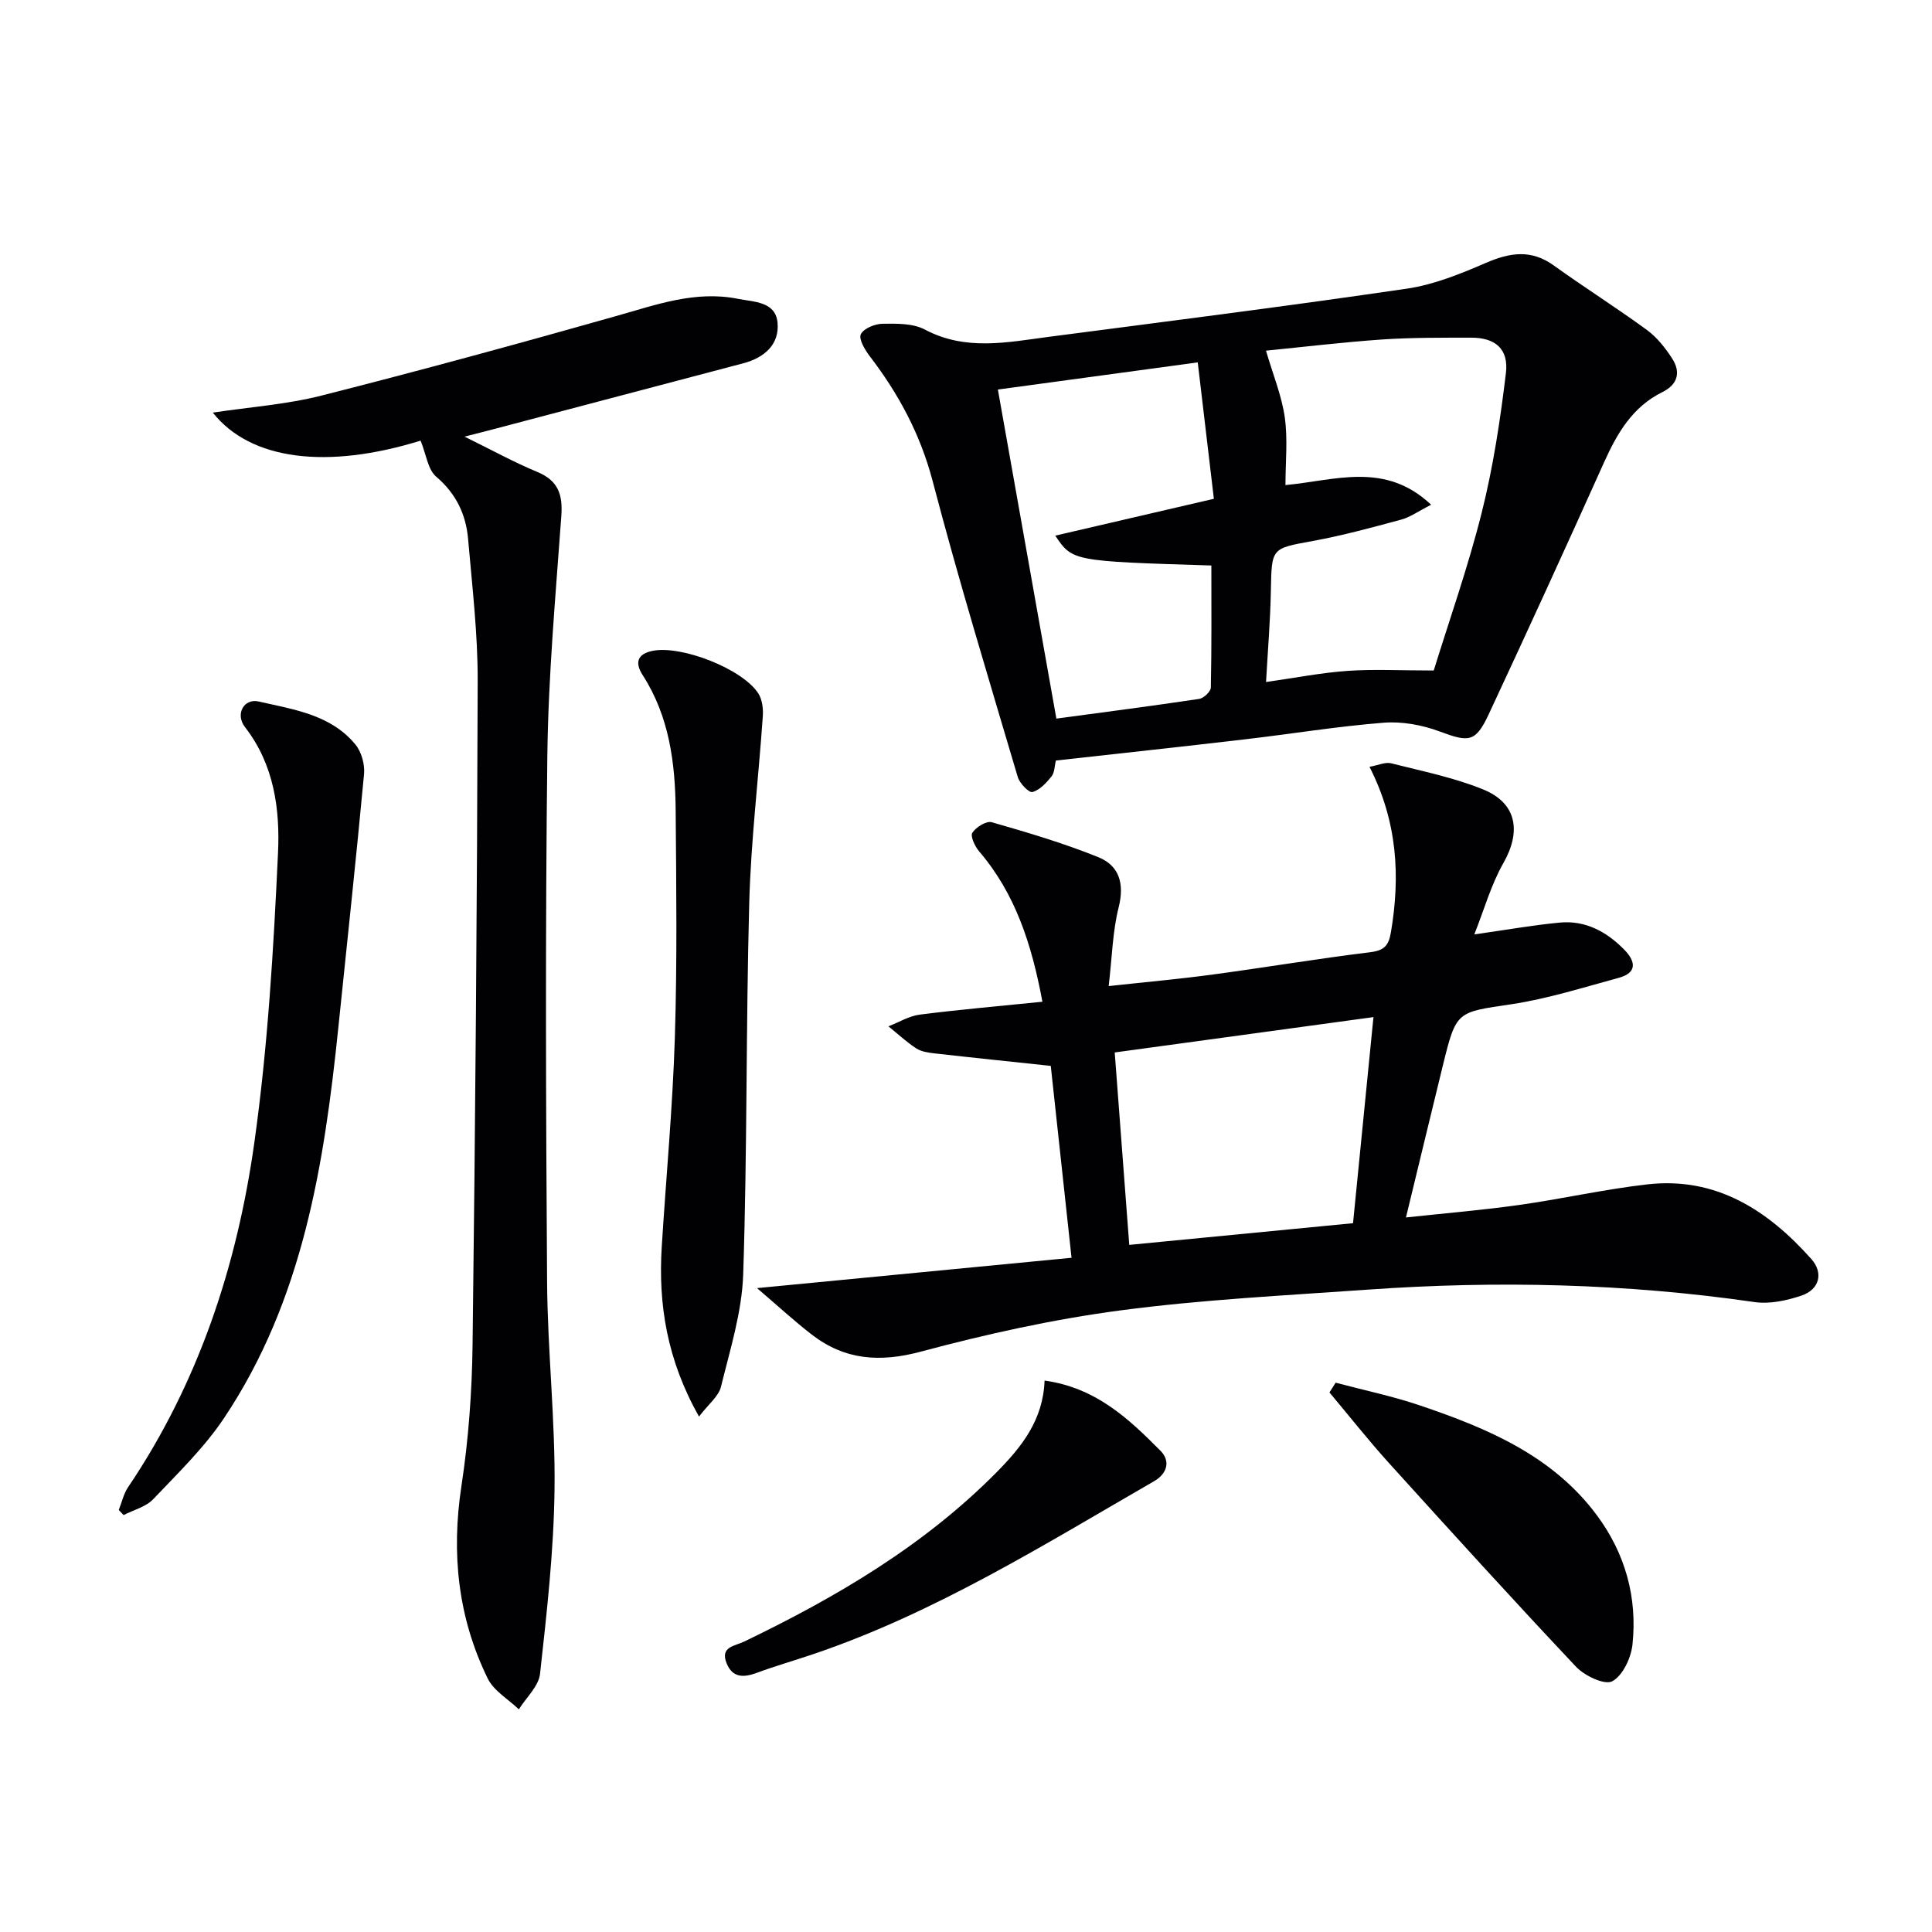
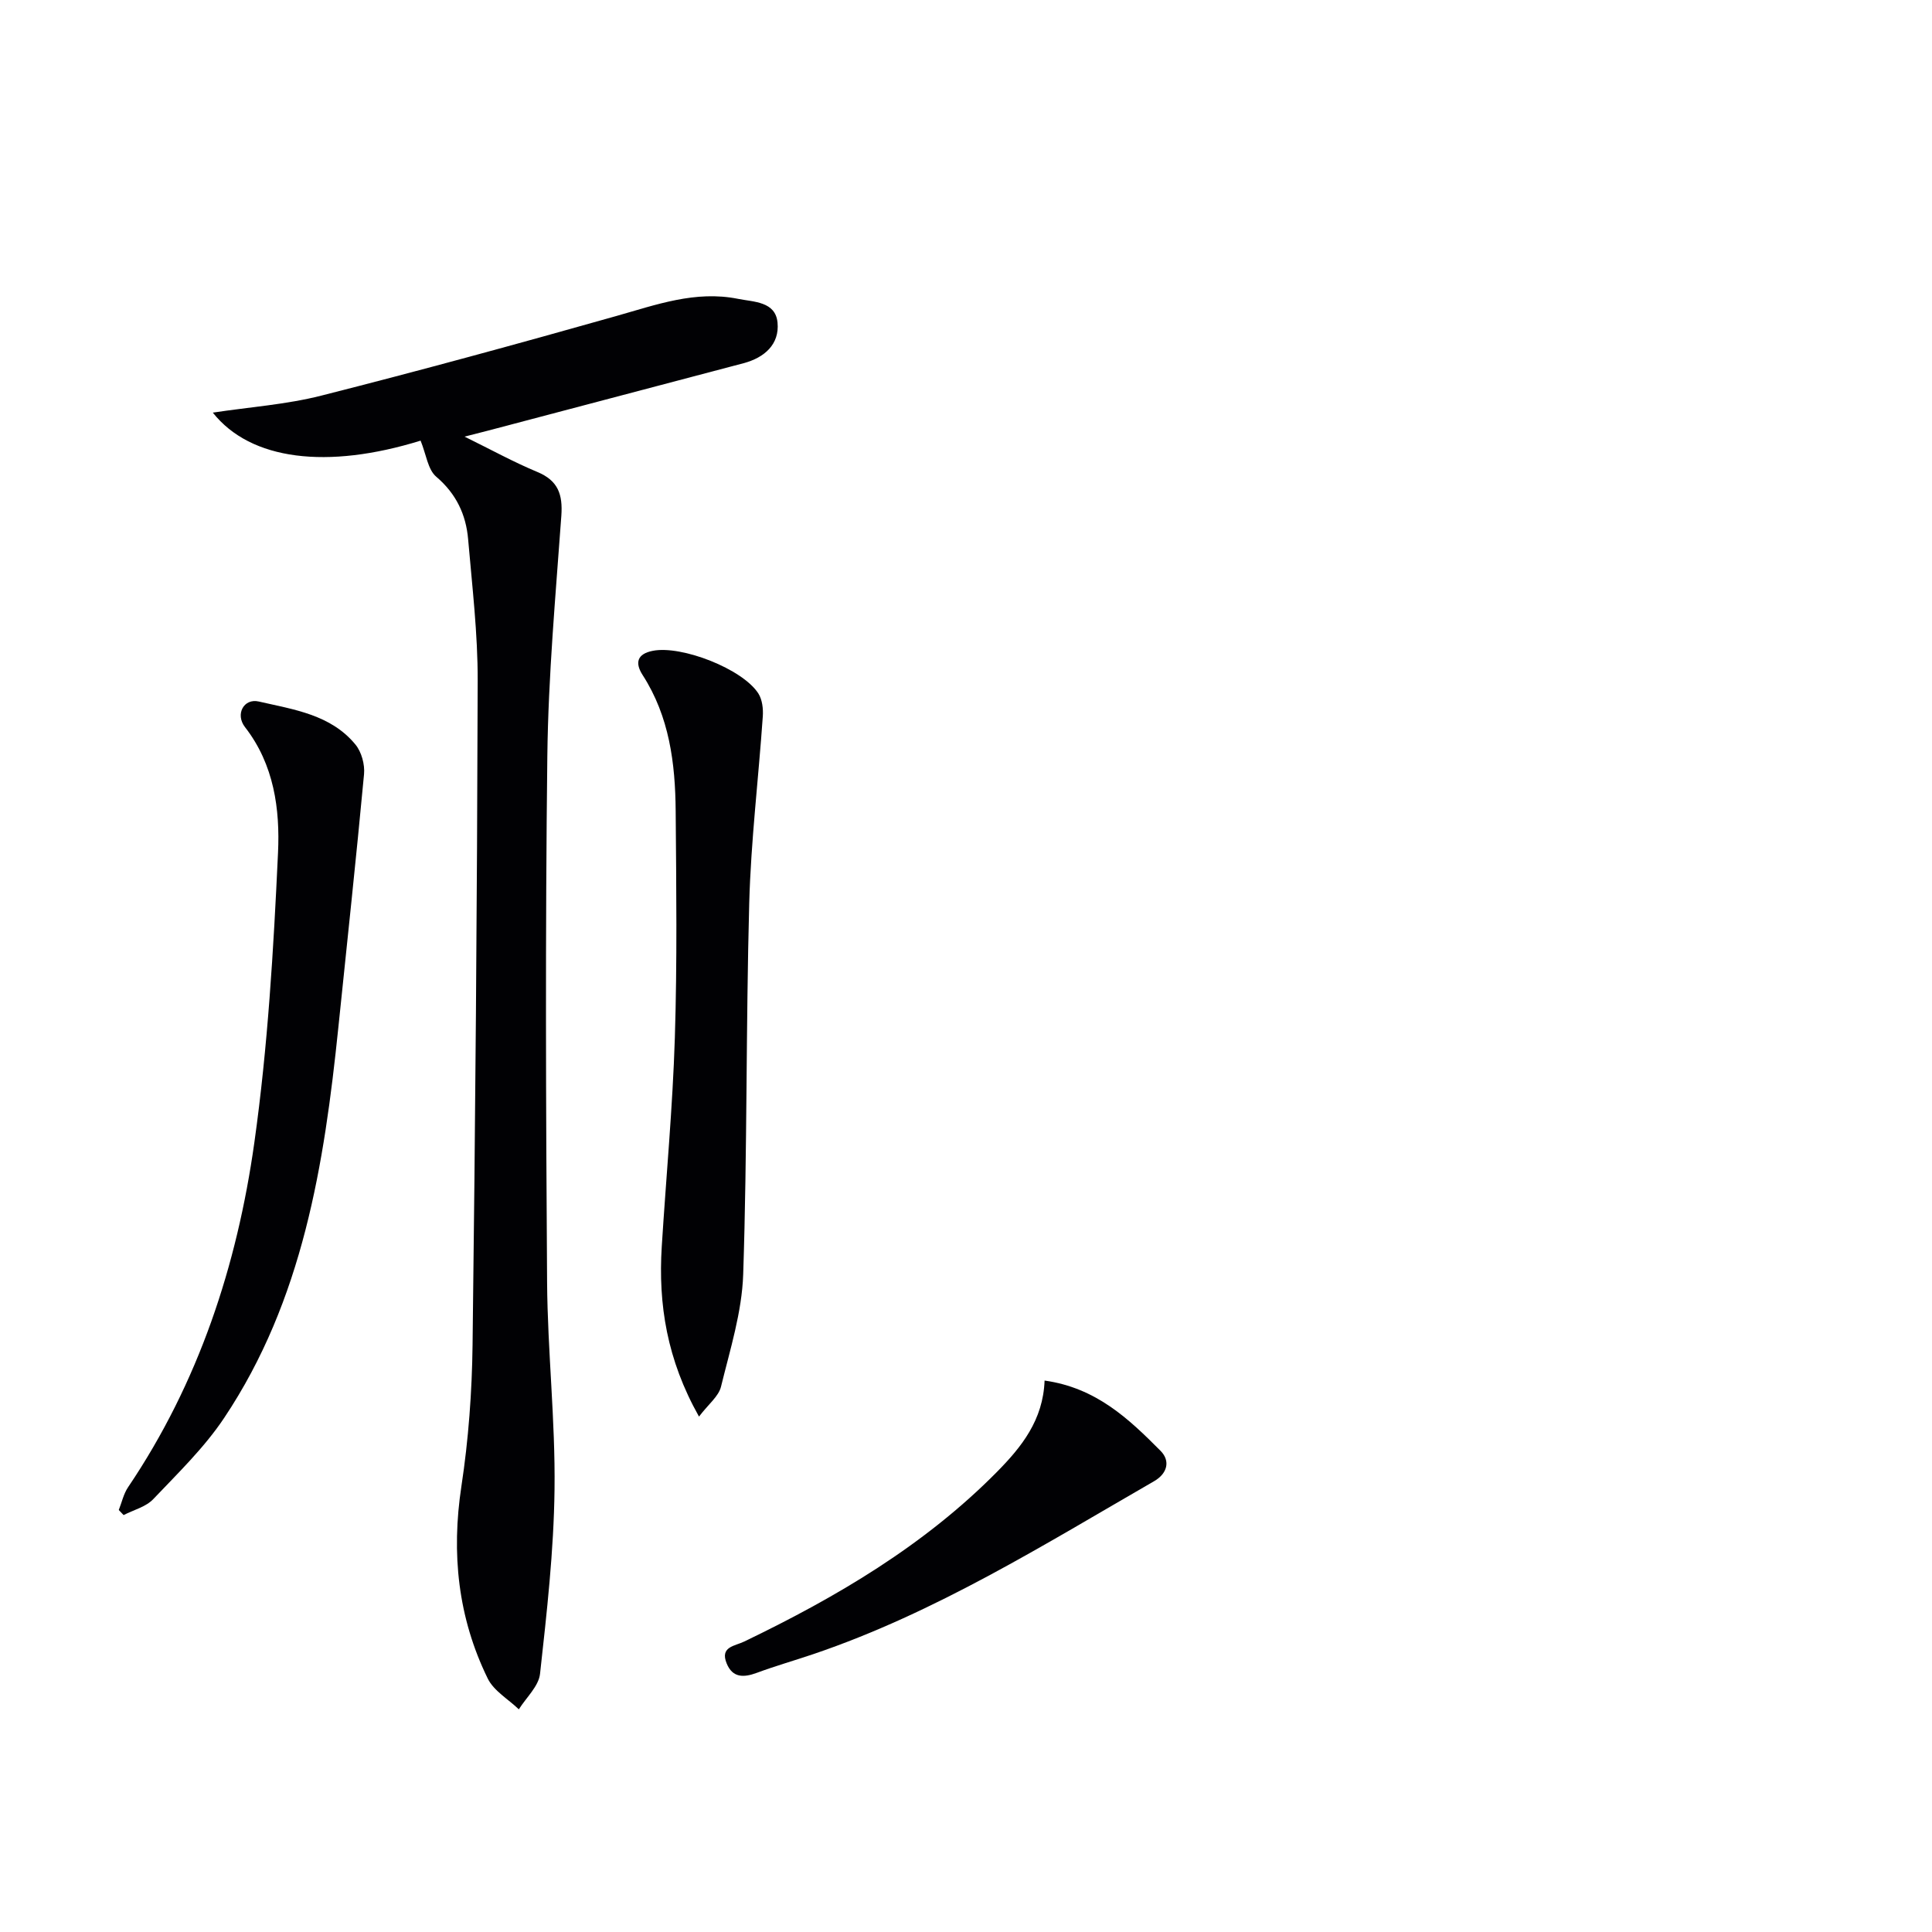
<svg xmlns="http://www.w3.org/2000/svg" enable-background="new 0 0 400 400" viewBox="0 0 400 400">
  <g fill="#010104">
-     <path d="m156.73 266.69c22.34-2.15 43.25-4.17 65.12-6.28-1.51-14-2.93-27.06-4.3-39.73-8.6-.92-16.34-1.71-24.07-2.59-1.31-.15-2.76-.36-3.81-1.05-2.03-1.33-3.83-3.02-5.73-4.55 2.17-.84 4.29-2.15 6.53-2.43 8.33-1.06 16.71-1.78 25.35-2.66-2.23-11.98-5.63-22.41-13.12-31.16-.87-1.02-1.84-3.12-1.38-3.83.75-1.16 2.9-2.49 4-2.18 7.44 2.13 14.9 4.34 22.06 7.23 4.34 1.75 5.46 5.47 4.23 10.38-1.27 5.05-1.37 10.39-2.07 16.32 7.85-.86 14.74-1.47 21.59-2.4 10.86-1.46 21.67-3.28 32.54-4.61 2.93-.36 3.85-1.38 4.31-4.16 1.95-11.6 1.36-22.84-4.44-34.23 1.84-.33 3.28-1.03 4.47-.73 6.4 1.62 12.97 2.94 19.05 5.41 7 2.84 7.93 8.7 4.2 15.25-2.55 4.47-3.96 9.59-6.02 14.77 6.7-.95 12.18-1.93 17.7-2.45 5.31-.5 9.68 1.88 13.33 5.59 2.39 2.44 2.75 4.8-1.16 5.86-7.34 1.99-14.66 4.32-22.15 5.45-11.36 1.7-11.44 1.31-14.22 12.64-2.53 10.3-5 20.61-7.65 31.51 8.07-.87 15.8-1.51 23.47-2.59 8.86-1.25 17.63-3.25 26.51-4.26 14.25-1.62 24.97 5.38 33.95 15.46 2.52 2.83 1.76 6.3-2.1 7.59-3.05 1.02-6.55 1.77-9.66 1.32-26.63-3.86-53.35-4.47-80.14-2.57-17.06 1.21-34.19 2.05-51.12 4.29-13.92 1.84-27.76 4.9-41.34 8.54-8.47 2.27-15.73 1.76-22.57-3.51-3.65-2.82-7.03-5.95-11.36-9.64zm74.06-48.79c1 13.18 2 26.48 3.01 39.84 15.9-1.54 30.86-2.99 46.33-4.49 1.42-14.3 2.83-28.61 4.23-42.67-17.99 2.45-35.19 4.8-53.57 7.32z" />
-     <path d="m218.61 157.46c-.29 1.15-.26 2.49-.9 3.29-1.07 1.33-2.44 2.83-3.96 3.23-.73.19-2.66-1.82-3.04-3.13-6.02-20.35-12.22-40.66-17.6-61.19-2.56-9.76-7.07-18.13-13.08-25.97-.99-1.3-2.29-3.53-1.8-4.5.61-1.21 2.92-2.14 4.51-2.16 2.94-.04 6.3-.1 8.76 1.21 8.46 4.48 17.08 2.62 25.7 1.49 24.69-3.22 49.39-6.35 74.03-9.96 5.63-.82 11.15-3.07 16.43-5.35 4.96-2.14 9.35-2.83 14.03.54 6.35 4.57 12.97 8.74 19.28 13.35 2.07 1.52 3.8 3.7 5.21 5.88 1.85 2.84 1.22 5.4-2 6.99-6.23 3.07-9.4 8.58-12.12 14.64-7.82 17.4-15.76 34.76-23.83 52.05-2.74 5.87-4.12 5.83-10.2 3.56-3.6-1.34-7.76-2.1-11.56-1.8-9.57.75-19.08 2.32-28.63 3.43-12.87 1.51-25.75 2.9-39.23 4.4zm78.23-18.64c3.16-10.24 7.09-21.34 9.94-32.71 2.37-9.45 3.84-19.17 5-28.85.61-5.03-2.21-7.36-7.19-7.35-6.16.01-12.34-.04-18.48.38-8.21.57-16.4 1.56-24 2.31 1.46 5 3.25 9.32 3.89 13.81.64 4.53.14 9.23.14 14.02 10.37-.97 20.62-4.93 30.16 4.07-2.71 1.38-4.34 2.58-6.16 3.07-6.06 1.64-12.14 3.3-18.31 4.43-8.63 1.58-8.54 1.38-8.71 10.32-.12 6.23-.64 12.45-1 18.88 6.03-.85 11.42-1.92 16.85-2.3 5.39-.38 10.81-.08 17.87-.08zm-78.13 9.96c9.93-1.34 19.76-2.61 29.57-4.08.94-.14 2.39-1.52 2.41-2.35.18-8.43.11-16.86.11-25.27-28.76-.89-28.76-.89-32.32-6.18 10.81-2.51 21.36-4.96 32.84-7.63-1.09-9.2-2.16-18.25-3.34-28.24-14.4 1.95-27.64 3.75-41.38 5.62 4.16 23.4 8.11 45.66 12.11 68.13z" />
    <path d="m87.08 91.23c-19.32 5.98-35.17 4.1-43.02-5.8 7.64-1.16 15.22-1.68 22.46-3.52 20.41-5.17 40.73-10.73 61-16.46 8.32-2.35 16.45-5.35 25.27-3.58 3.29.66 7.77.53 8.19 4.92.43 4.49-2.7 7.26-7.04 8.41-17.64 4.66-35.27 9.31-52.91 13.96-1.28.34-2.57.66-4.85 1.24 5.52 2.71 10.18 5.28 15.06 7.31 4.32 1.79 5.29 4.66 4.98 9.07-1.19 16.56-2.7 33.14-2.9 49.73-.43 36.32-.3 72.66-.05 108.98.1 14.29 1.72 28.58 1.54 42.86-.15 12.75-1.6 25.5-3 38.19-.28 2.58-2.86 4.91-4.39 7.36-2.19-2.11-5.19-3.82-6.44-6.38-6.17-12.6-7.57-25.88-5.45-39.82 1.47-9.66 2.19-19.52 2.31-29.3.57-45.8.94-91.61 1.06-137.41.03-9.78-1.14-19.58-1.98-29.35-.44-5.11-2.47-9.42-6.6-12.94-1.74-1.47-2.07-4.59-3.24-7.47z" />
    <path d="m144.72 293.29c-6.64-11.79-8.46-23.23-7.71-35.21.9-14.41 2.26-28.81 2.71-43.23.49-15.64.3-31.31.17-46.96-.08-9.86-1.3-19.53-6.84-28.13-1.59-2.47-1.22-4.37 2.12-5.02 5.95-1.16 18.58 3.74 21.84 8.84.81 1.27 1.03 3.17.92 4.74-.89 12.89-2.46 25.75-2.81 38.65-.69 25.62-.4 51.26-1.25 76.88-.26 7.81-2.72 15.58-4.6 23.27-.5 2-2.6 3.6-4.55 6.17z" />
    <path d="m24.59 312.63c.63-1.58.99-3.33 1.92-4.71 14.61-21.64 22.57-45.88 26.15-71.37 2.79-19.84 3.97-39.95 4.9-59.99.42-9-.8-18.25-6.83-26.01-2.09-2.69-.23-6.02 2.84-5.31 7.21 1.66 14.91 2.69 20.02 8.91 1.26 1.53 1.97 4.13 1.78 6.14-1.63 17.5-3.52 34.97-5.32 52.45-2.93 28.39-7.34 56.41-23.63 80.81-4.1 6.15-9.56 11.43-14.69 16.83-1.52 1.6-4.06 2.23-6.14 3.3-.33-.35-.67-.7-1-1.05z" />
-     <path d="m276.53 286.27c5.85 1.56 11.8 2.79 17.51 4.73 13.94 4.72 27.44 10.39 36.6 22.75 5.84 7.88 8.38 16.97 7.35 26.71-.29 2.78-2.01 6.46-4.19 7.63-1.56.84-5.72-1.12-7.49-3-13.1-13.89-25.93-28.03-38.74-42.18-4.27-4.72-8.22-9.74-12.32-14.62.43-.67.85-1.35 1.28-2.02z" />
    <path d="m216.27 285.83c10.69 1.5 17.45 7.95 24 14.54 2.13 2.14 1.36 4.74-1.3 6.28-22.87 13.19-45.3 27.24-70.52 35.8-3.92 1.33-7.9 2.46-11.78 3.9-2.71 1-5 1.04-6.22-1.95-1.43-3.49 1.68-3.59 3.64-4.54 19.13-9.21 37.28-19.89 52.34-35.14 5.06-5.14 9.54-10.69 9.84-18.89z" />
  </g>
</svg>